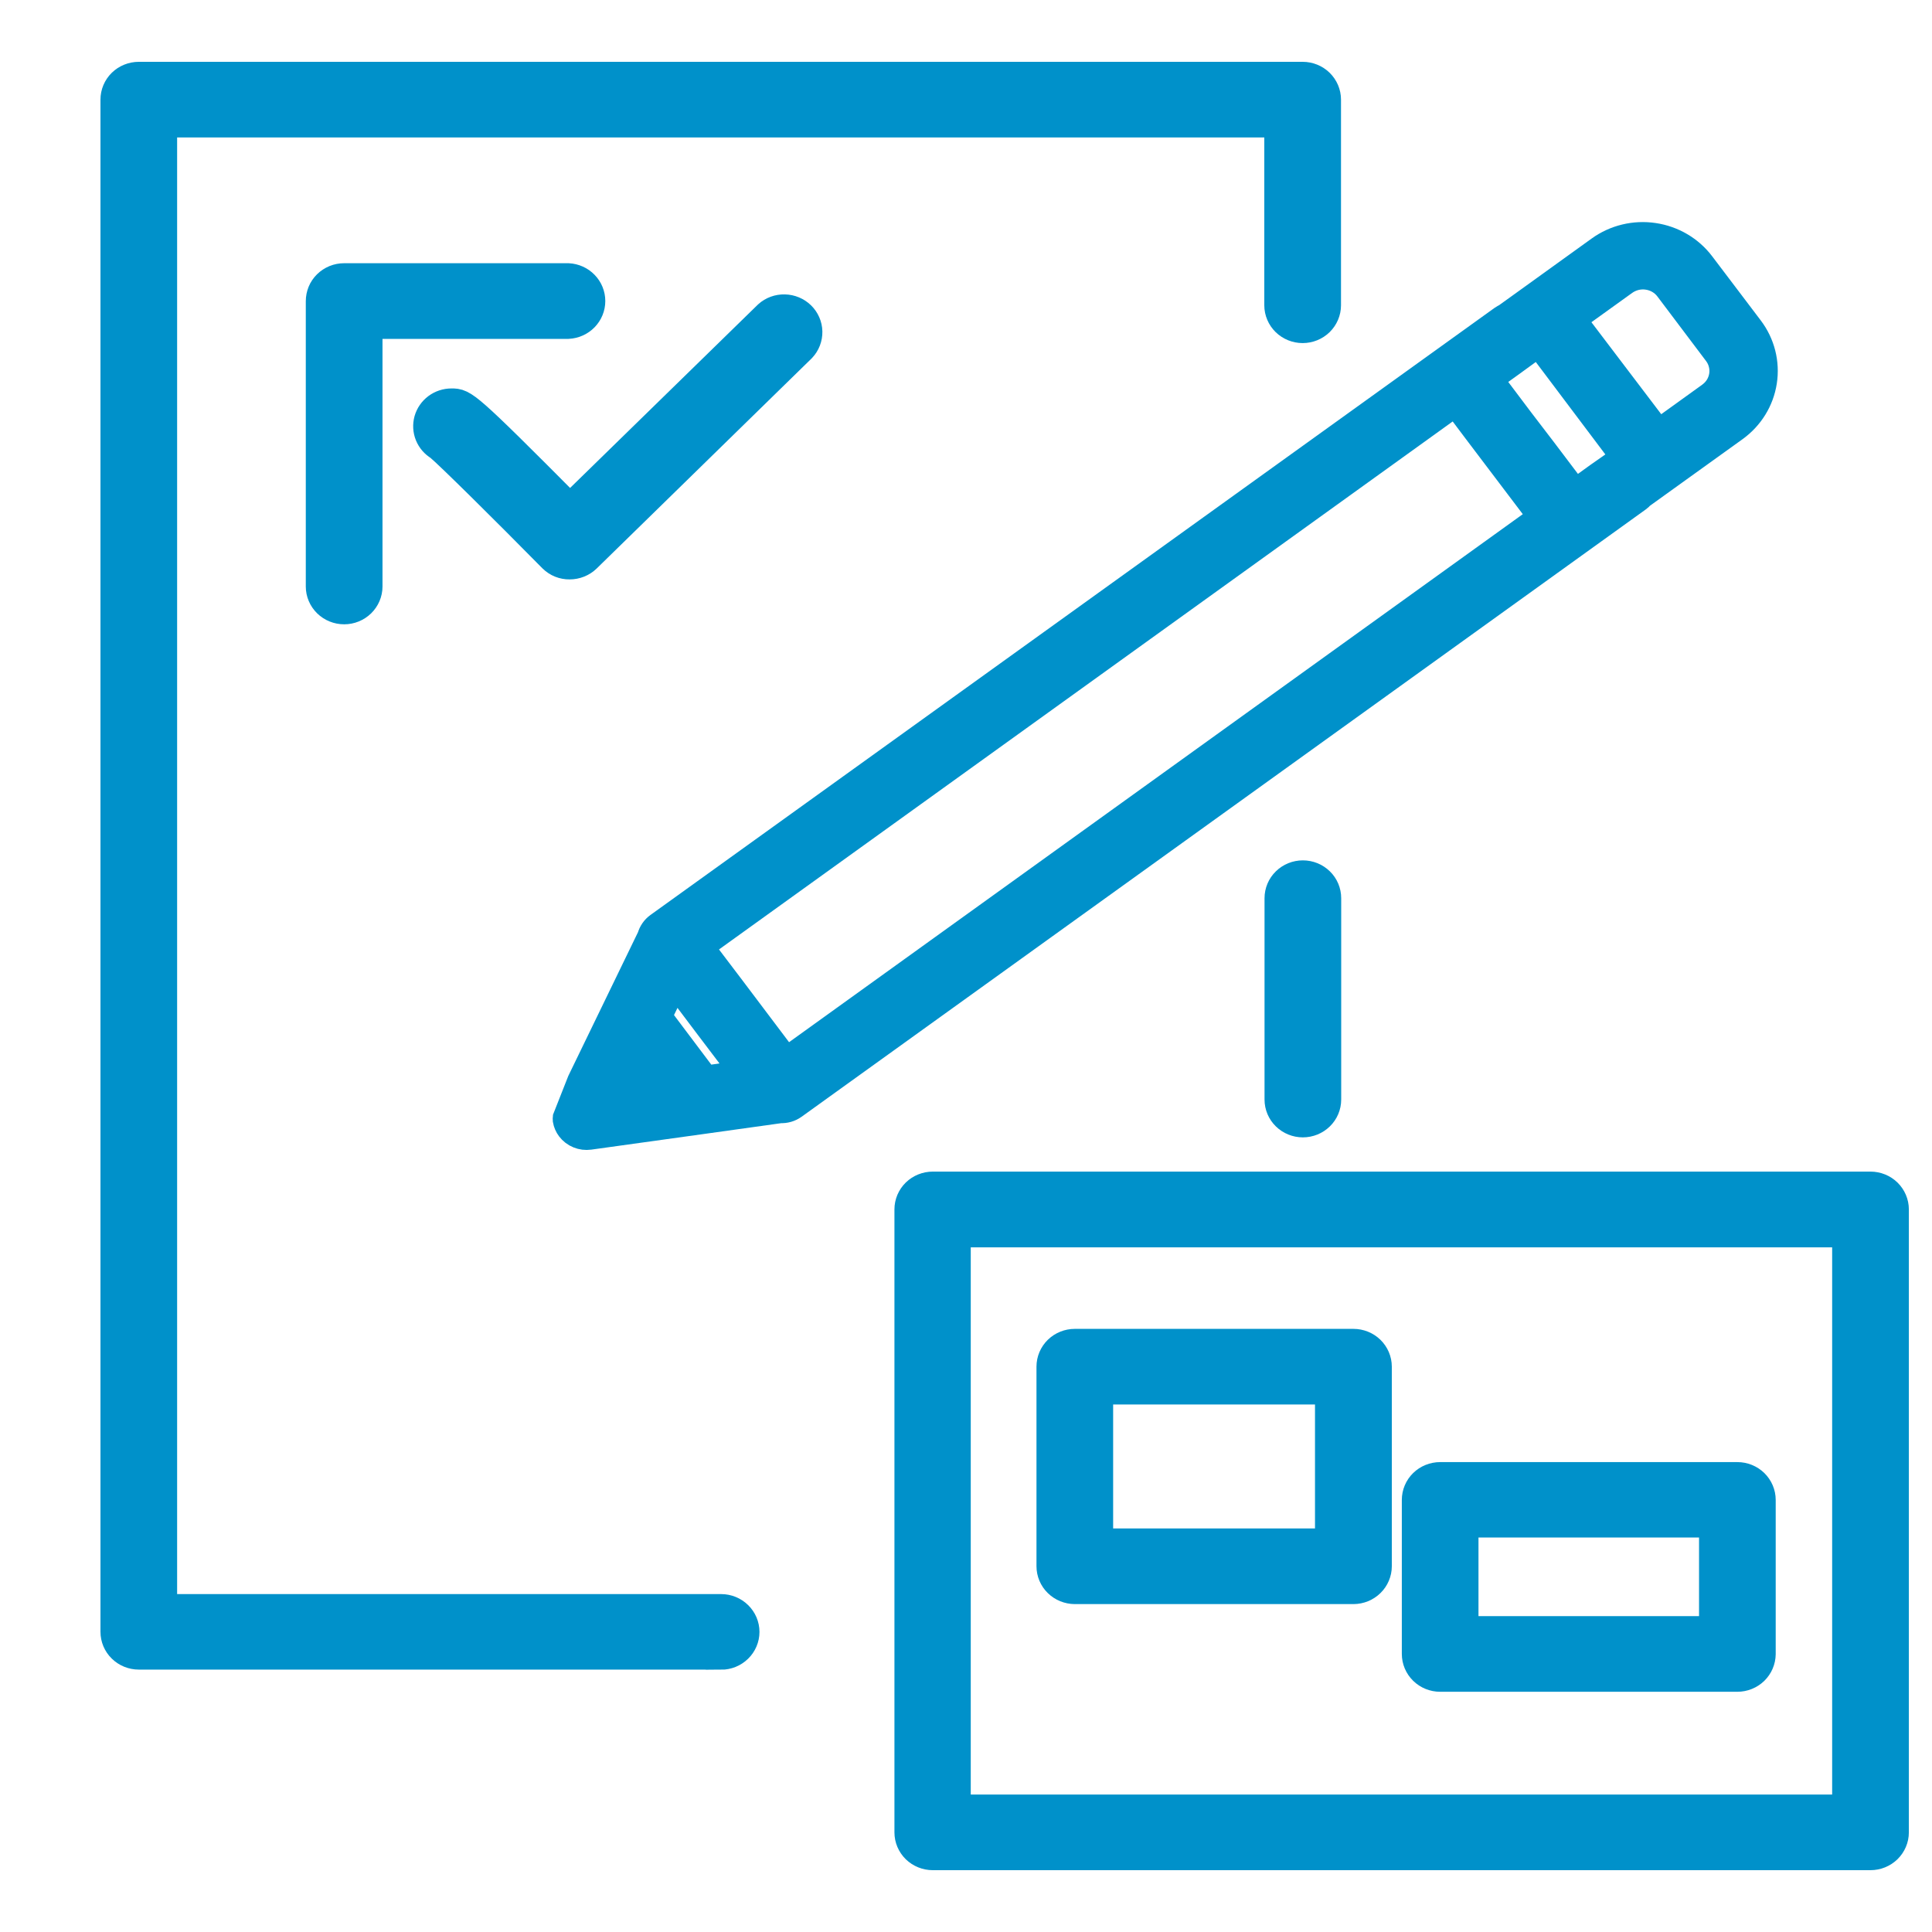
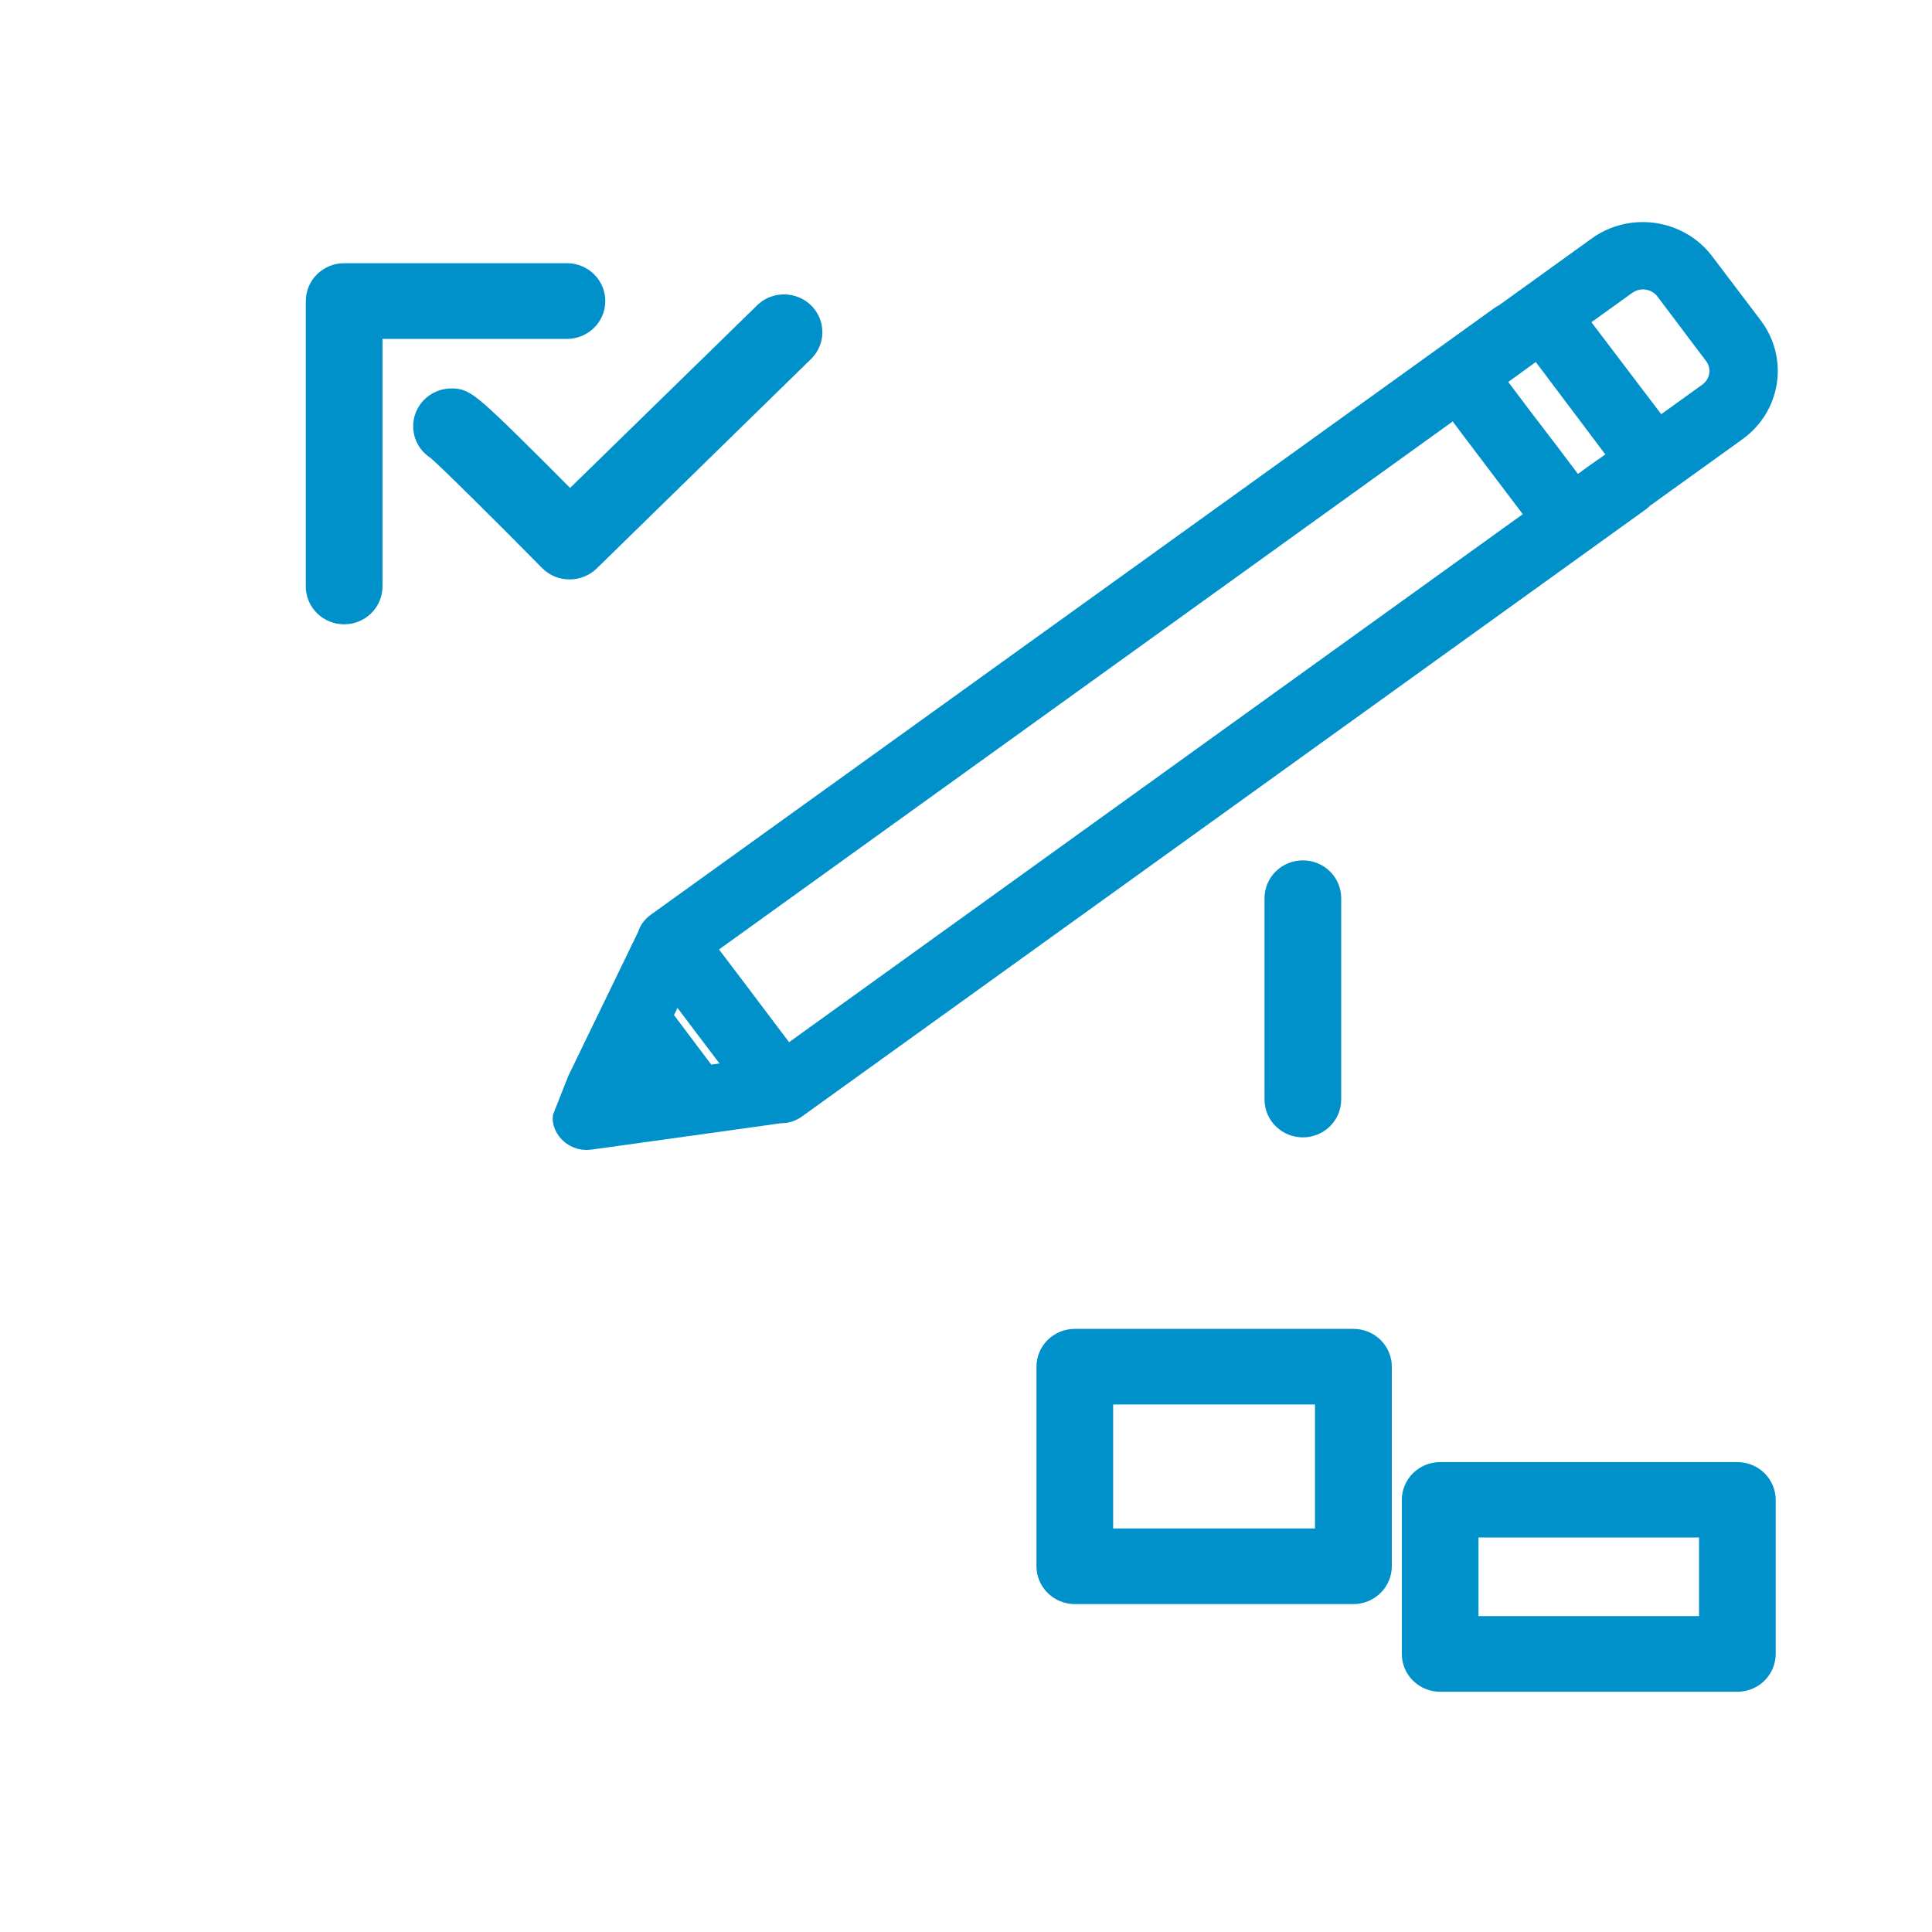
<svg xmlns="http://www.w3.org/2000/svg" width="50" height="50" viewBox="0 0 50 50" fill="none">
-   <path d="M18.663 42.809H3.592C3.435 42.809 3.284 42.748 3.173 42.639C3.062 42.531 3 42.384 3 42.23V2.578C3 2.425 3.062 2.278 3.173 2.169C3.284 2.061 3.435 2 3.592 2H33.713C33.87 2 34.02 2.061 34.131 2.169C34.242 2.278 34.305 2.425 34.305 2.578V7.901C34.305 8.054 34.242 8.201 34.131 8.31C34.02 8.418 33.87 8.479 33.713 8.479C33.556 8.479 33.405 8.418 33.294 8.31C33.183 8.201 33.12 8.054 33.12 7.901V3.157H4.184V41.655H18.663C18.82 41.655 18.97 41.716 19.081 41.825C19.192 41.933 19.255 42.08 19.255 42.234C19.255 42.387 19.192 42.534 19.081 42.642C18.97 42.751 18.82 42.812 18.663 42.812V42.809Z" fill="#0091CA" stroke="#0091CA" stroke-width="0.8" />
  <path d="M8.907 15.757C8.75 15.757 8.599 15.696 8.488 15.588C8.377 15.479 8.314 15.332 8.314 15.179V7.795C8.314 7.719 8.329 7.643 8.358 7.572C8.387 7.501 8.431 7.437 8.486 7.383C8.541 7.329 8.607 7.286 8.679 7.256C8.751 7.227 8.828 7.212 8.907 7.212H14.704C14.855 7.22 14.998 7.284 15.102 7.392C15.207 7.5 15.265 7.642 15.265 7.791C15.265 7.939 15.207 8.082 15.102 8.19C14.998 8.297 14.855 8.362 14.704 8.37H9.499V15.179C9.499 15.332 9.436 15.479 9.325 15.588C9.214 15.696 9.064 15.757 8.907 15.757Z" fill="#0091CA" stroke="#0091CA" stroke-width="0.8" />
  <path d="M14.742 14.595C14.664 14.596 14.586 14.582 14.514 14.553C14.442 14.524 14.377 14.481 14.322 14.427C13.064 13.151 11.65 11.751 11.38 11.527C11.269 11.462 11.183 11.363 11.135 11.246C11.087 11.128 11.08 10.999 11.114 10.877C11.149 10.755 11.223 10.648 11.326 10.571C11.43 10.494 11.555 10.453 11.685 10.453C11.988 10.453 12.029 10.453 14.75 13.191L19.892 8.17C20.004 8.069 20.152 8.015 20.304 8.019C20.457 8.022 20.602 8.083 20.71 8.188C20.817 8.293 20.88 8.435 20.883 8.584C20.886 8.733 20.831 8.877 20.728 8.987L15.162 14.427C15.05 14.535 14.899 14.595 14.742 14.595Z" fill="#0091CA" stroke="#0091CA" stroke-width="0.8" />
  <path d="M33.718 29.035C33.561 29.035 33.41 28.974 33.299 28.865C33.188 28.757 33.126 28.61 33.126 28.456V23.245C33.126 23.091 33.188 22.944 33.299 22.836C33.41 22.727 33.561 22.666 33.718 22.666C33.875 22.666 34.026 22.727 34.137 22.836C34.248 22.944 34.31 23.091 34.31 23.245V28.456C34.31 28.61 34.248 28.757 34.137 28.865C34.026 28.974 33.875 29.035 33.718 29.035Z" fill="#0091CA" stroke="#0091CA" stroke-width="0.8" />
-   <path d="M48.408 48H24.14C23.983 48 23.832 47.939 23.721 47.831C23.61 47.722 23.548 47.575 23.548 47.422V31.299C23.548 31.146 23.61 30.999 23.721 30.89C23.832 30.782 23.983 30.721 24.14 30.721H48.408C48.566 30.721 48.716 30.782 48.827 30.89C48.938 30.999 49.001 31.146 49.001 31.299V47.422C49.001 47.575 48.938 47.722 48.827 47.831C48.716 47.939 48.566 48 48.408 48ZM24.723 46.843H47.816V31.881H24.723V46.843Z" fill="#0091CA" stroke="#0091CA" stroke-width="0.8" />
  <path d="M35.027 41.114H27.816C27.659 41.113 27.508 41.052 27.397 40.943C27.286 40.835 27.224 40.687 27.224 40.534V35.369C27.224 35.216 27.286 35.069 27.397 34.96C27.508 34.852 27.659 34.791 27.816 34.791H35.027C35.184 34.791 35.335 34.852 35.446 34.96C35.557 35.069 35.62 35.216 35.62 35.369V40.534C35.62 40.687 35.557 40.835 35.446 40.943C35.335 41.052 35.185 41.113 35.027 41.114ZM28.408 39.956H34.432V35.948H28.408V39.956Z" fill="#0091CA" stroke="#0091CA" stroke-width="0.8" />
  <path d="M44.963 43.383H37.271C37.114 43.383 36.963 43.322 36.852 43.213C36.741 43.104 36.679 42.957 36.679 42.803V38.818C36.679 38.664 36.741 38.517 36.852 38.408C36.963 38.3 37.114 38.239 37.271 38.239H44.963C45.12 38.239 45.27 38.3 45.381 38.408C45.492 38.517 45.555 38.664 45.555 38.818V42.809C45.553 42.961 45.49 43.107 45.38 43.215C45.269 43.322 45.119 43.383 44.963 43.383ZM37.863 42.225H44.371V39.391H37.863V42.225Z" fill="#0091CA" stroke="#0091CA" stroke-width="0.8" />
  <path d="M45.251 8.536L43.993 6.875C43.704 6.493 43.272 6.239 42.791 6.168C42.31 6.096 41.82 6.214 41.428 6.496L39.375 7.975L39.003 8.242C38.97 8.257 38.938 8.275 38.908 8.296L17.069 24.003C16.978 24.068 16.914 24.162 16.886 24.269L15.093 27.967L15.074 28.006L14.704 28.944C14.703 28.954 14.703 28.964 14.704 28.974C14.716 29.044 14.745 29.111 14.788 29.168C14.84 29.237 14.911 29.291 14.992 29.324C15.073 29.357 15.162 29.368 15.249 29.356L18.07 28.964L20.196 28.667C20.309 28.674 20.421 28.642 20.513 28.576L42.358 12.86C42.387 12.839 42.414 12.814 42.437 12.786L43.082 12.322L44.864 11.041C45.255 10.759 45.516 10.337 45.588 9.867C45.661 9.398 45.54 8.919 45.251 8.536ZM16.015 28.288L16.497 27.295L17.129 28.135L16.015 28.288ZM19.351 27.824L18.23 27.981L16.977 26.316L17.458 25.32L18.402 26.572L19.351 27.824ZM20.337 27.525L19.886 26.927L18.902 25.622L18.041 24.487L37.68 10.354L38.224 11.078L39.115 12.255L39.976 13.392L20.337 27.525ZM41.852 12.035L41.785 12.082L41.382 12.364L40.754 12.818L39.903 11.692L39.316 10.925L38.468 9.799L39.096 9.347L39.489 9.061L39.556 9.012L39.833 8.819L42.11 11.845L41.852 12.035ZM44.297 10.273L42.91 11.272L40.619 8.254L42.008 7.255C42.099 7.19 42.203 7.142 42.312 7.115C42.422 7.089 42.536 7.083 42.648 7.1C42.76 7.116 42.868 7.154 42.965 7.211C43.062 7.268 43.146 7.343 43.213 7.432L44.471 9.101C44.539 9.19 44.587 9.291 44.614 9.399C44.642 9.506 44.647 9.617 44.63 9.727C44.613 9.836 44.574 9.941 44.516 10.036C44.457 10.13 44.38 10.213 44.289 10.278L44.297 10.273Z" fill="#0091CA" stroke="#0091CA" stroke-width="0.8" />
</svg>